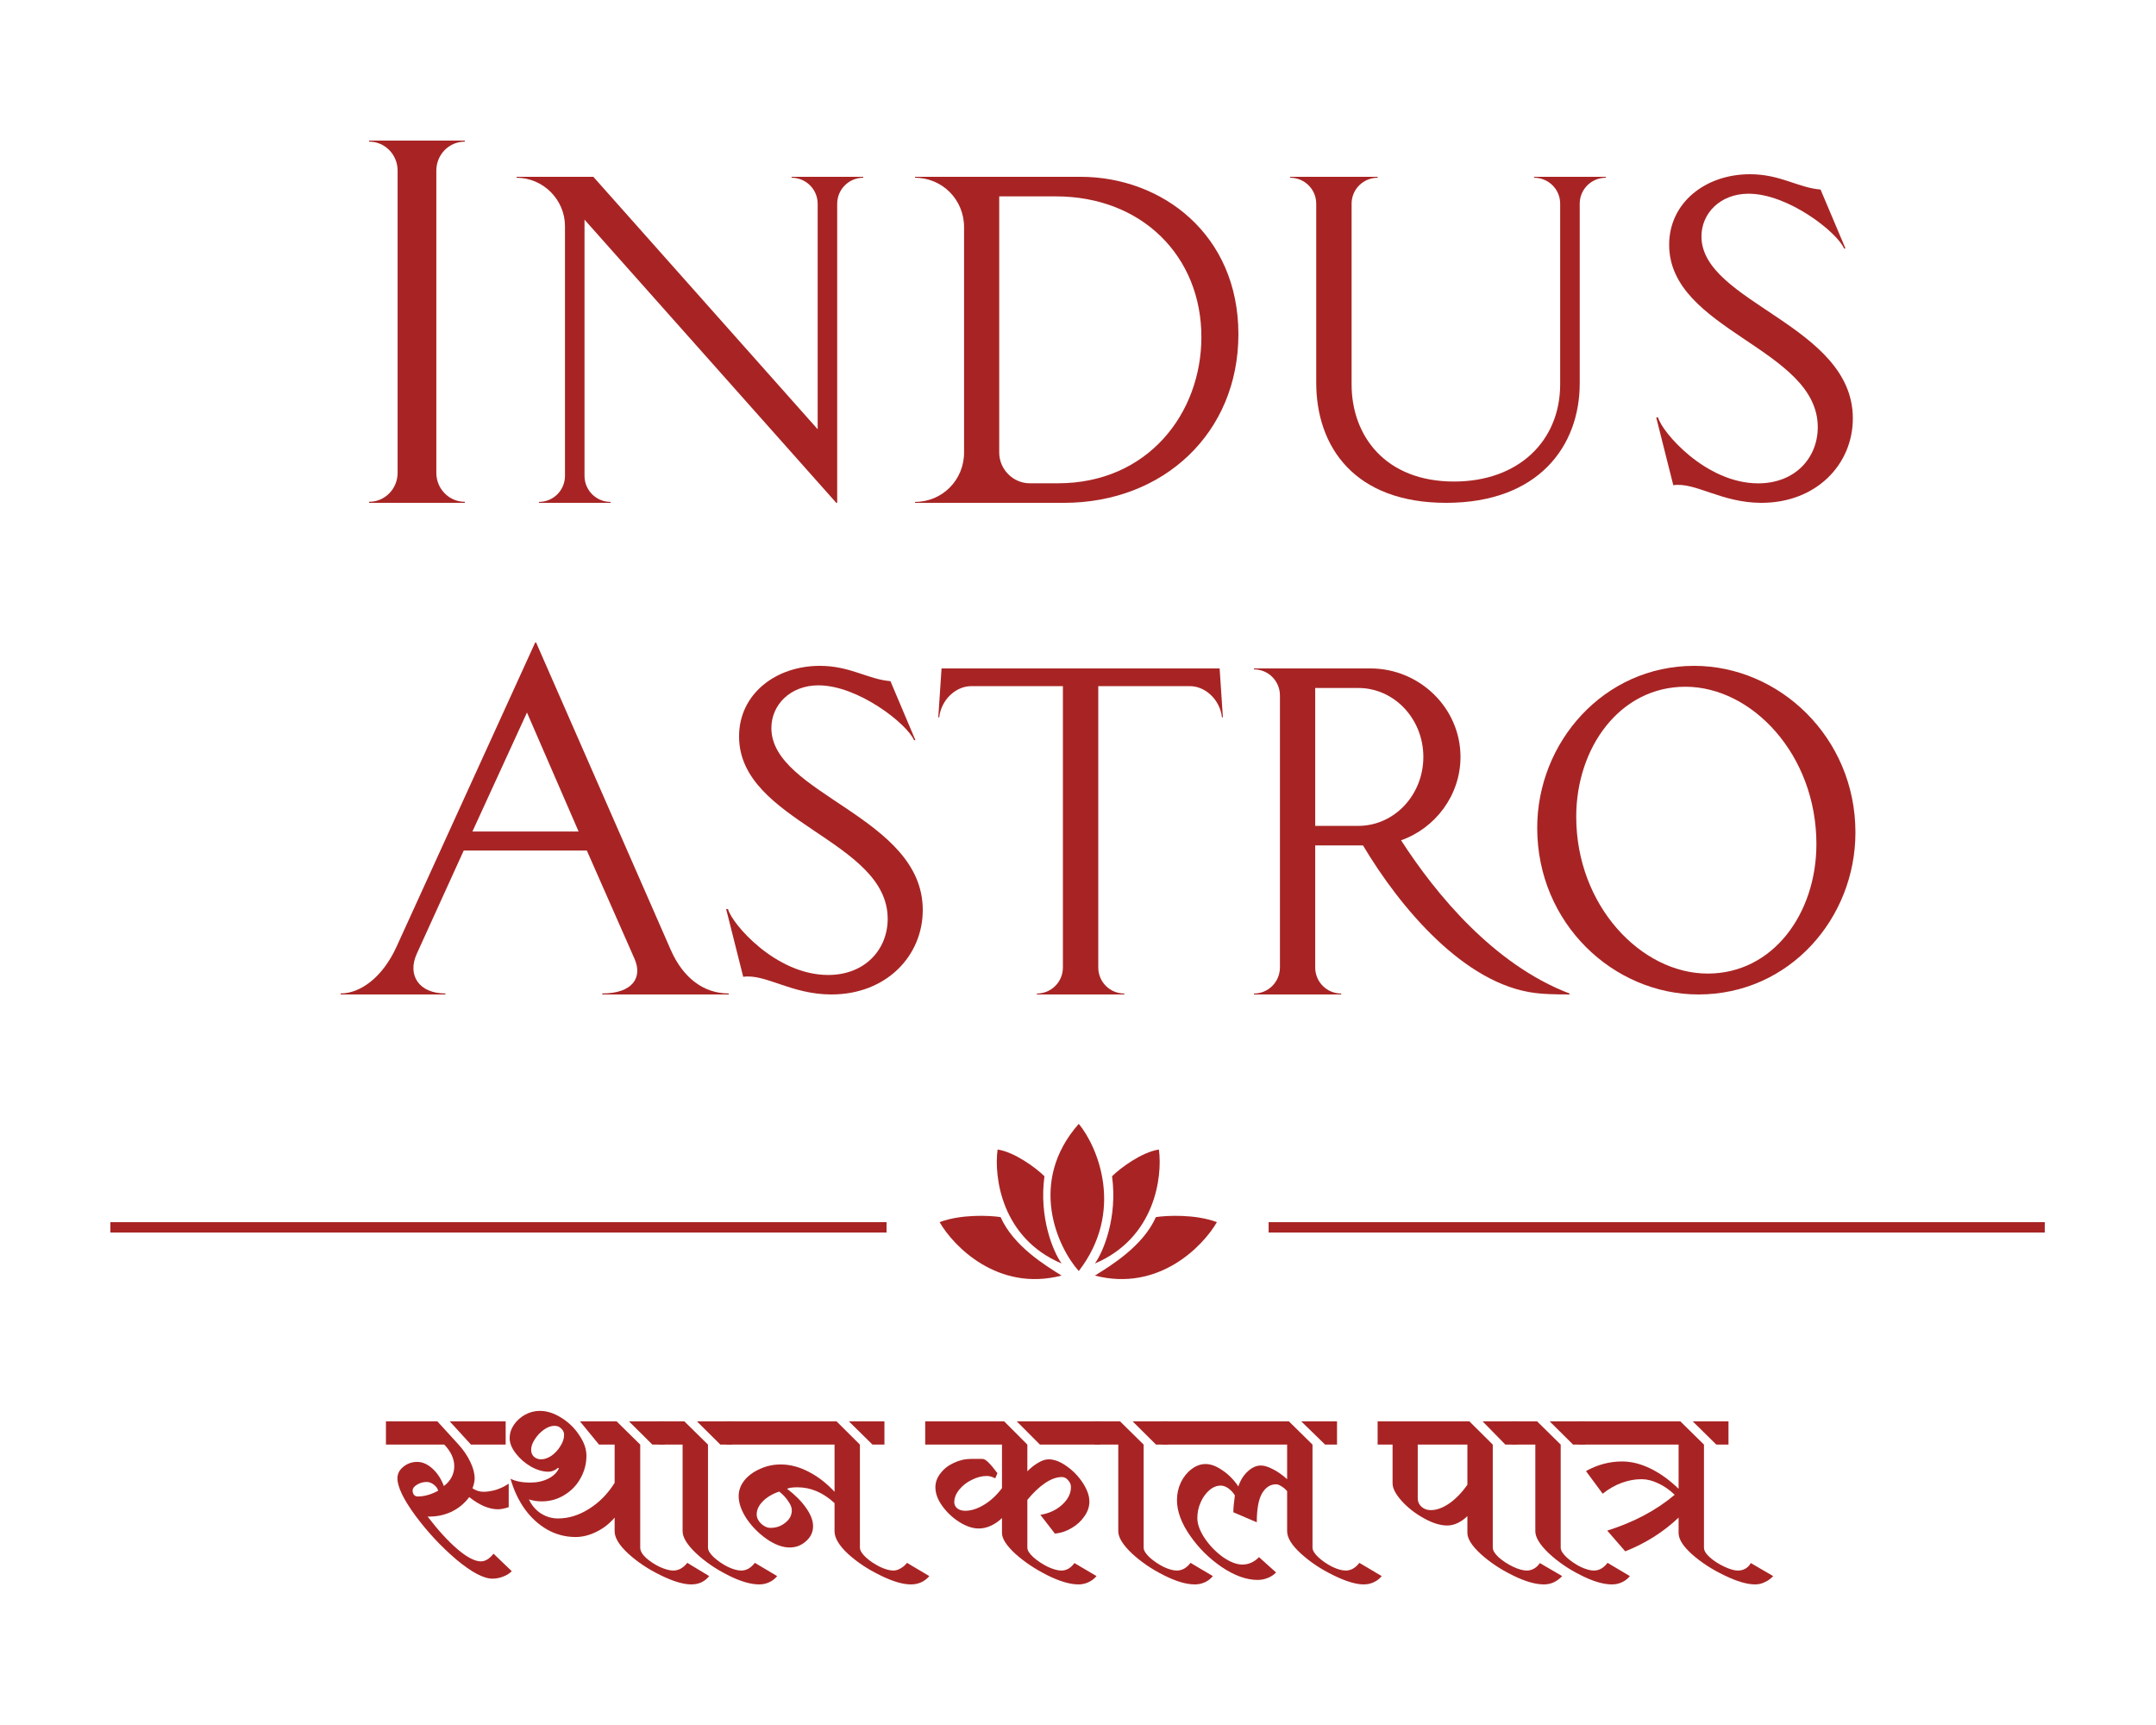
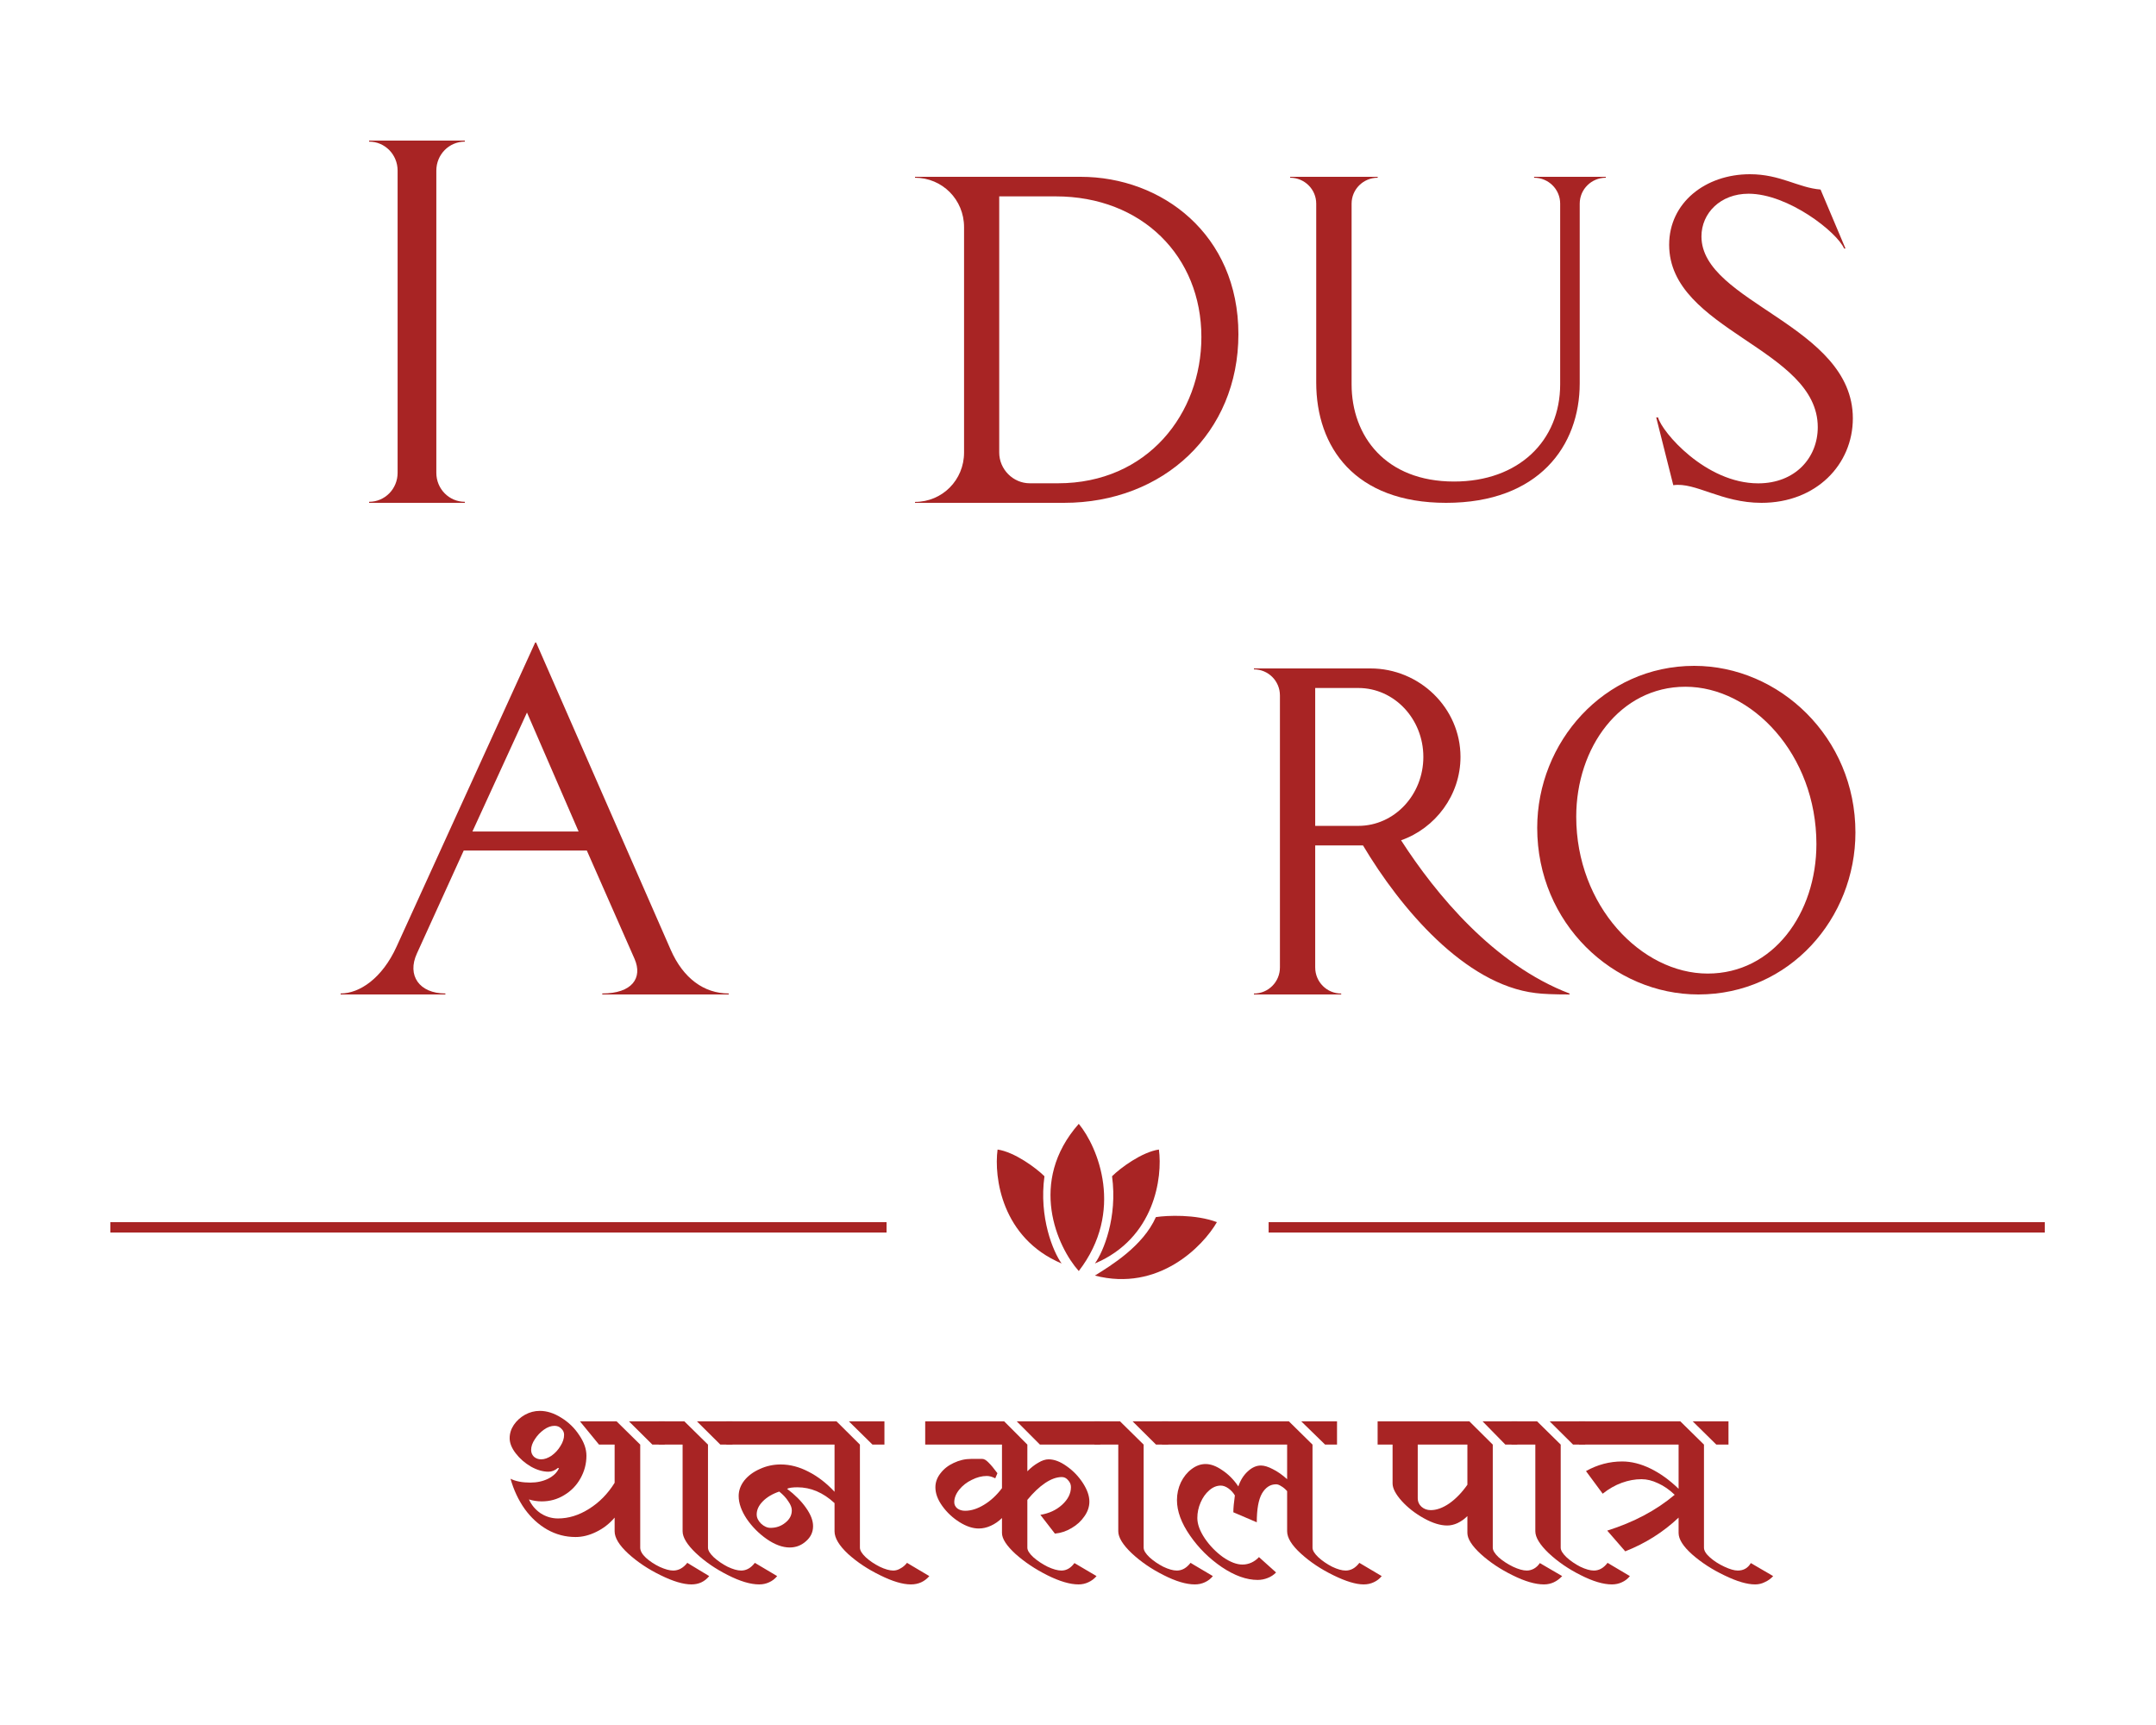
<svg xmlns="http://www.w3.org/2000/svg" width="100" height="80" viewBox="0 0 100 80" fill="none">
  <path d="M85.597 11.524H85.532C85.211 10.771 82.942 8.984 81.101 8.984C79.795 8.984 78.917 9.888 78.917 10.964C78.917 14.043 85.939 15.076 85.939 19.402C85.939 21.534 84.248 23.32 81.7 23.32C79.838 23.32 78.639 22.351 77.611 22.502L76.819 19.359H76.905C77.076 20.027 79.11 22.416 81.55 22.416C83.263 22.416 84.312 21.232 84.312 19.811C84.312 16.152 77.419 15.334 77.419 11.352C77.419 9.393 79.11 8.08 81.165 8.08C82.578 8.08 83.392 8.704 84.441 8.79L85.597 11.524Z" fill="#A82424" />
  <path d="M74.48 8.2V8.243C73.811 8.243 73.271 8.78 73.271 9.446V17.779C73.271 20.678 71.371 23.32 67.074 23.32C62.841 23.32 61.049 20.743 61.049 17.736V9.446C61.049 8.78 60.509 8.243 59.84 8.243V8.2H63.9V8.243C63.23 8.243 62.69 8.78 62.69 9.446V17.822C62.69 20.227 64.267 22.332 67.441 22.332C70.442 22.332 72.364 20.442 72.364 17.822V9.446C72.364 8.78 71.824 8.243 71.155 8.243V8.2H74.48Z" fill="#A82424" />
  <path d="M42.44 8.243V8.2H50.122C53.878 8.2 57.44 10.857 57.44 15.501C57.44 20.08 53.964 23.32 49.35 23.32H42.44V23.277C43.706 23.277 44.715 22.262 44.715 20.987V10.533C44.715 9.258 43.706 8.243 42.44 8.243ZM46.346 9.107V20.987C46.346 21.765 46.989 22.413 47.762 22.413H49.071C53.234 22.413 55.723 19.173 55.723 15.63C55.723 11.894 52.977 9.107 48.964 9.107H46.346Z" fill="#A82424" />
-   <path d="M27.111 10.187V22.067C27.111 22.737 27.651 23.277 28.32 23.277V23.32H24.996V23.277C25.665 23.277 26.205 22.737 26.205 22.067V10.49C26.205 9.258 25.19 8.243 23.96 8.243V8.2H27.521L37.925 19.907V9.453C37.925 8.783 37.385 8.243 36.716 8.243V8.2H40.04V8.243C39.371 8.243 38.831 8.783 38.831 9.453V23.32H38.788L27.111 10.187Z" fill="#A82424" />
  <path d="M21.56 6.52V6.568C20.828 6.568 20.238 7.168 20.238 7.912V21.928C20.238 22.672 20.828 23.272 21.56 23.272V23.32H17.12V23.272C17.852 23.272 18.442 22.672 18.442 21.928V7.912C18.442 7.168 17.852 6.568 17.12 6.568V6.52H21.56Z" fill="#A82424" />
  <path d="M29.434 44.474L27.218 39.444H21.509L19.337 44.219C18.867 45.239 19.449 46.074 20.658 46.074V46.12H15.8V46.074C16.673 46.074 17.725 45.378 18.397 43.895L24.822 29.8H24.867L31.113 44.057C31.695 45.378 32.658 46.074 33.8 46.074V46.12H27.934V46.074C29.322 46.074 29.815 45.355 29.434 44.474ZM24.442 33.045L21.912 38.563H26.837L24.442 33.045Z" fill="#A82424" />
-   <path d="M42.458 34.324H42.393C42.072 33.571 39.803 31.784 37.962 31.784C36.656 31.784 35.778 32.688 35.778 33.764C35.778 36.842 42.8 37.876 42.8 42.202C42.8 44.333 41.109 46.12 38.561 46.12C36.699 46.12 35.5 45.151 34.472 45.302L33.68 42.159H33.766C33.937 42.827 35.971 45.216 38.411 45.216C40.124 45.216 41.173 44.032 41.173 42.611C41.173 38.952 34.279 38.134 34.279 34.152C34.279 32.193 35.971 30.88 38.026 30.88C39.439 30.88 40.252 31.504 41.301 31.59L42.458 34.324Z" fill="#A82424" />
-   <path d="M56.72 33.268H56.677C56.591 32.469 55.922 31.821 55.189 31.821H50.94V44.867C50.94 45.537 51.479 46.077 52.147 46.077V46.12H48.093V46.077C48.761 46.077 49.3 45.537 49.3 44.867V31.821H45.051C44.318 31.821 43.649 32.469 43.563 33.268H43.52L43.671 31H56.569L56.72 33.268Z" fill="#A82424" />
  <path d="M58.16 31H61.002H63.564C65.846 31 67.741 32.836 67.741 35.104C67.741 36.875 66.578 38.409 64.985 38.97C66.6 41.476 69.291 44.738 72.8 46.077V46.12C72.068 46.12 71.551 46.098 71.228 46.055C67.934 45.666 64.942 42.102 63.219 39.208H61.002V44.867C61.002 45.537 61.54 46.077 62.208 46.077V46.12H58.16V46.077C58.827 46.077 59.366 45.537 59.366 44.867V32.253C59.366 31.583 58.827 31.043 58.16 31.043V31ZM63.004 31.907H61.002V38.301H63.004C64.662 38.301 66.018 36.875 66.018 35.104C66.018 33.333 64.662 31.907 63.004 31.907Z" fill="#A82424" />
  <path d="M78.582 30.88C82.525 30.88 86.059 34.195 86.059 38.608C86.059 42.59 82.999 46.12 78.776 46.12C74.833 46.12 71.299 42.827 71.299 38.392C71.299 34.431 74.38 30.88 78.582 30.88ZM78.173 31.849C75.135 31.849 73.109 34.668 73.109 37.876C73.109 42.009 76.126 45.151 79.207 45.151C82.245 45.151 84.249 42.353 84.249 39.146C84.249 34.991 81.254 31.849 78.173 31.849Z" fill="#A82424" />
  <path d="M50.036 52.12C50.924 53.196 52.168 56.179 50.036 58.947C49.046 57.84 47.66 54.813 50.036 52.12Z" fill="#A82424" />
  <path d="M53.753 53.312C52.968 53.425 51.961 54.169 51.579 54.551C51.841 56.459 51.174 58.058 50.784 58.596C53.571 57.418 53.925 54.583 53.753 53.312Z" fill="#A82424" />
  <path d="M56.442 56.679C55.45 56.305 54.127 56.367 53.613 56.445C53.014 57.792 51.532 58.69 50.784 59.157C53.739 59.924 55.803 57.793 56.442 56.679Z" fill="#A82424" />
-   <path d="M46.27 53.312C47.055 53.425 48.062 54.169 48.444 54.551C48.182 56.459 48.849 58.058 49.239 58.596C46.452 57.418 46.098 54.583 46.27 53.312Z" fill="#A82424" />
-   <path d="M43.581 56.679C44.572 56.305 45.895 56.367 46.41 56.445C47.008 57.792 48.49 58.69 49.239 59.157C46.283 59.924 44.22 57.793 43.581 56.679Z" fill="#A82424" />
+   <path d="M46.27 53.312C47.055 53.425 48.062 54.169 48.444 54.551C48.182 56.459 48.849 58.058 49.239 58.596C46.452 57.418 46.098 54.583 46.27 53.312" fill="#A82424" />
  <path d="M41.12 56.92H5.12" stroke="#A82424" stroke-width="0.48" />
  <path d="M94.842 56.92H58.842" stroke="#A82424" stroke-width="0.48" />
  <path d="M82.243 73.094C82.136 73.213 82.008 73.305 81.861 73.371C81.72 73.444 81.569 73.48 81.408 73.48C81.032 73.48 80.56 73.341 79.99 73.064C79.42 72.794 78.92 72.47 78.491 72.094C78.068 71.718 77.857 71.385 77.857 71.094V70.382C77.146 71.055 76.321 71.576 75.382 71.946L74.547 70.985C75.781 70.596 76.824 70.042 77.676 69.323C77.428 69.085 77.169 68.907 76.901 68.788C76.64 68.663 76.385 68.6 76.137 68.6C75.835 68.6 75.53 68.656 75.221 68.768C74.913 68.88 74.618 69.049 74.336 69.273L73.561 68.224C74.091 67.927 74.651 67.778 75.241 67.778C75.664 67.778 76.1 67.887 76.549 68.105C76.998 68.323 77.434 68.636 77.857 69.045V66.996H73.239V65.917H77.937L79.034 66.996V71.777C79.034 71.916 79.128 72.068 79.316 72.233C79.503 72.398 79.725 72.54 79.98 72.658C80.234 72.777 80.442 72.837 80.603 72.837C80.871 72.837 81.073 72.721 81.207 72.49L82.243 73.094ZM79.607 66.996L78.511 65.917H80.171V66.996H79.607Z" fill="#A82424" />
  <path d="M70.106 65.917H71.293L72.389 66.996V71.777C72.389 71.903 72.48 72.051 72.661 72.223C72.842 72.388 73.053 72.533 73.294 72.658C73.543 72.777 73.754 72.837 73.928 72.837C74.17 72.837 74.381 72.718 74.562 72.48L75.598 73.094C75.498 73.219 75.374 73.315 75.226 73.381C75.085 73.447 74.931 73.48 74.763 73.48C74.361 73.48 73.875 73.335 73.305 73.044C72.741 72.761 72.252 72.424 71.836 72.035C71.42 71.639 71.212 71.299 71.212 71.015V66.996H70.106V65.917ZM71.876 65.917H73.526V66.996H72.963L71.876 65.917Z" fill="#A82424" />
  <path d="M63.897 65.917H68.152L69.238 66.996V71.777C69.238 71.903 69.329 72.051 69.51 72.223C69.698 72.388 69.919 72.533 70.174 72.658C70.429 72.777 70.643 72.837 70.818 72.837C70.932 72.837 71.042 72.807 71.15 72.748C71.257 72.688 71.347 72.602 71.421 72.49L72.457 73.094C72.216 73.351 71.934 73.48 71.612 73.48C71.21 73.48 70.724 73.338 70.154 73.054C69.59 72.777 69.101 72.451 68.685 72.074C68.269 71.692 68.061 71.365 68.061 71.094V70.312C67.92 70.451 67.766 70.56 67.599 70.639C67.437 70.712 67.28 70.748 67.126 70.748C66.804 70.748 66.442 70.636 66.039 70.411C65.637 70.187 65.295 69.92 65.013 69.609C64.731 69.293 64.591 69.022 64.591 68.798V66.996H63.897V65.917ZM68.765 65.917H70.375V66.996H69.822L68.765 65.917ZM66.361 70.035C66.629 70.035 66.914 69.933 67.216 69.728C67.518 69.517 67.8 69.227 68.061 68.857V66.996H65.758V69.491C65.758 69.642 65.815 69.771 65.929 69.877C66.049 69.982 66.193 70.035 66.361 70.035Z" fill="#A82424" />
  <path d="M53.896 65.917H59.781L60.877 66.996V71.777C60.877 71.903 60.968 72.051 61.149 72.223C61.33 72.388 61.541 72.533 61.783 72.658C62.031 72.777 62.242 72.837 62.416 72.837C62.658 72.837 62.869 72.718 63.05 72.48L64.087 73.094C63.986 73.219 63.862 73.315 63.714 73.381C63.573 73.447 63.419 73.48 63.252 73.48C62.889 73.48 62.42 73.338 61.843 73.054C61.273 72.777 60.773 72.444 60.344 72.055C59.915 71.665 59.7 71.319 59.7 71.015V69.154C59.613 69.055 59.523 68.979 59.429 68.927C59.342 68.867 59.261 68.837 59.187 68.837C58.919 68.837 58.701 68.979 58.533 69.263C58.372 69.547 58.292 69.992 58.292 70.599L57.205 70.134C57.205 69.949 57.229 69.689 57.276 69.352C57.196 69.22 57.095 69.111 56.974 69.025C56.853 68.94 56.736 68.897 56.622 68.897C56.434 68.897 56.256 68.969 56.089 69.115C55.921 69.26 55.787 69.448 55.687 69.679C55.586 69.91 55.535 70.151 55.535 70.401C55.535 70.685 55.65 70.999 55.878 71.342C56.112 71.685 56.394 71.975 56.723 72.213C57.058 72.444 57.36 72.559 57.628 72.559C57.769 72.559 57.906 72.53 58.041 72.47C58.181 72.404 58.299 72.319 58.393 72.213L59.187 72.926C59.08 73.038 58.949 73.124 58.795 73.183C58.647 73.242 58.493 73.272 58.332 73.272C57.816 73.272 57.263 73.074 56.672 72.678C56.089 72.282 55.596 71.794 55.194 71.213C54.791 70.632 54.59 70.085 54.59 69.57C54.59 69.28 54.65 69.006 54.771 68.748C54.898 68.491 55.063 68.286 55.264 68.135C55.472 67.976 55.69 67.897 55.918 67.897C56.159 67.897 56.417 67.993 56.692 68.184C56.974 68.369 57.222 68.62 57.437 68.936C57.531 68.653 57.675 68.422 57.869 68.243C58.064 68.059 58.269 67.966 58.483 67.966C58.637 67.966 58.822 68.022 59.036 68.135C59.251 68.24 59.472 68.395 59.7 68.6V66.996H53.896V65.917ZM60.354 65.917H62.014V66.996H61.461L60.354 65.917Z" fill="#A82424" />
  <path d="M50.762 65.917H51.949L53.045 66.996V71.777C53.045 71.903 53.136 72.051 53.317 72.223C53.498 72.388 53.709 72.533 53.951 72.658C54.199 72.777 54.41 72.837 54.585 72.837C54.826 72.837 55.037 72.718 55.218 72.48L56.255 73.094C56.154 73.219 56.03 73.315 55.882 73.381C55.742 73.447 55.587 73.48 55.42 73.48C55.017 73.48 54.531 73.335 53.961 73.044C53.398 72.761 52.908 72.424 52.492 72.035C52.076 71.639 51.868 71.299 51.868 71.015V66.996H50.762V65.917ZM52.532 65.917H54.182V66.996H53.619L52.532 65.917Z" fill="#A82424" />
  <path d="M47.651 66.996V68.234C47.812 68.069 47.98 67.937 48.154 67.838C48.328 67.732 48.489 67.679 48.637 67.679C48.899 67.679 49.177 67.785 49.472 67.996C49.774 68.207 50.025 68.468 50.227 68.778C50.428 69.088 50.528 69.375 50.528 69.639C50.528 69.877 50.451 70.105 50.297 70.322C50.149 70.54 49.952 70.722 49.703 70.867C49.462 71.012 49.204 71.098 48.929 71.124L48.255 70.253C48.657 70.187 48.992 70.032 49.261 69.788C49.536 69.537 49.673 69.263 49.673 68.966C49.673 68.847 49.63 68.742 49.542 68.649C49.462 68.55 49.365 68.501 49.251 68.501C49.009 68.501 48.751 68.593 48.476 68.778C48.201 68.963 47.926 69.224 47.651 69.56V71.777C47.651 71.903 47.745 72.051 47.933 72.223C48.121 72.388 48.339 72.533 48.587 72.658C48.842 72.777 49.056 72.837 49.23 72.837C49.465 72.837 49.666 72.721 49.834 72.49L50.86 73.094C50.753 73.219 50.626 73.315 50.478 73.381C50.337 73.447 50.186 73.48 50.025 73.48C49.63 73.48 49.147 73.338 48.577 73.054C48.013 72.771 47.52 72.441 47.098 72.064C46.682 71.682 46.474 71.358 46.474 71.094V70.401C46.32 70.553 46.149 70.672 45.961 70.758C45.773 70.844 45.586 70.887 45.398 70.887C45.116 70.887 44.818 70.788 44.502 70.59C44.187 70.392 43.922 70.144 43.708 69.847C43.493 69.55 43.386 69.26 43.386 68.976C43.386 68.745 43.463 68.531 43.617 68.333C43.771 68.128 43.976 67.966 44.231 67.848C44.492 67.722 44.764 67.659 45.046 67.659H45.559C45.646 67.659 45.743 67.716 45.85 67.828C45.965 67.94 46.102 68.105 46.263 68.323L46.162 68.56C46.022 68.488 45.891 68.451 45.77 68.451C45.542 68.451 45.311 68.511 45.076 68.63C44.841 68.742 44.647 68.894 44.492 69.085C44.338 69.276 44.261 69.471 44.261 69.669C44.261 69.781 44.308 69.877 44.402 69.956C44.502 70.029 44.623 70.065 44.764 70.065C45.046 70.065 45.337 69.972 45.639 69.788C45.948 69.603 46.226 69.346 46.474 69.016V66.996H42.913V65.917H46.575L47.651 66.996ZM51.031 66.996H48.235L47.158 65.917H51.031V66.996Z" fill="#A82424" />
  <path d="M33.688 65.917H38.799L39.885 66.996V71.777C39.885 71.903 39.976 72.051 40.157 72.223C40.338 72.388 40.552 72.533 40.8 72.658C41.049 72.777 41.26 72.837 41.434 72.837C41.548 72.837 41.659 72.804 41.766 72.738C41.88 72.678 41.981 72.593 42.068 72.48L43.104 73.094C42.883 73.351 42.598 73.48 42.249 73.48C41.867 73.48 41.391 73.338 40.821 73.054C40.251 72.777 39.754 72.447 39.332 72.064C38.916 71.675 38.708 71.325 38.708 71.015V69.709C38.178 69.22 37.605 68.976 36.988 68.976C36.76 68.976 36.599 68.999 36.505 69.045C36.88 69.329 37.176 69.626 37.39 69.936C37.605 70.24 37.712 70.52 37.712 70.778C37.712 71.055 37.602 71.289 37.38 71.48C37.166 71.672 36.914 71.767 36.626 71.767C36.297 71.767 35.945 71.639 35.569 71.381C35.2 71.124 34.889 70.811 34.634 70.441C34.386 70.065 34.261 69.712 34.261 69.382C34.261 69.124 34.349 68.884 34.523 68.659C34.704 68.435 34.946 68.257 35.248 68.125C35.549 67.986 35.871 67.917 36.213 67.917C36.642 67.917 37.072 68.029 37.501 68.253C37.93 68.471 38.333 68.781 38.708 69.184V66.996H33.688V65.917ZM39.372 65.917H41.022V66.996H40.468L39.372 65.917ZM35.74 70.857C36.002 70.857 36.23 70.778 36.424 70.619C36.626 70.461 36.726 70.269 36.726 70.045C36.726 69.92 36.673 69.781 36.565 69.629C36.465 69.471 36.324 69.319 36.143 69.174C35.828 69.28 35.573 69.431 35.378 69.629C35.191 69.821 35.097 70.022 35.097 70.233C35.097 70.385 35.164 70.527 35.298 70.659C35.439 70.791 35.586 70.857 35.74 70.857Z" fill="#A82424" />
  <path d="M30.554 65.917H31.741L32.838 66.996V71.777C32.838 71.903 32.928 72.051 33.109 72.223C33.291 72.388 33.502 72.533 33.743 72.658C33.991 72.777 34.203 72.837 34.377 72.837C34.618 72.837 34.83 72.718 35.011 72.48L36.047 73.094C35.946 73.219 35.822 73.315 35.675 73.381C35.534 73.447 35.38 73.48 35.212 73.48C34.81 73.48 34.323 73.335 33.753 73.044C33.19 72.761 32.7 72.424 32.285 72.035C31.869 71.639 31.661 71.299 31.661 71.015V66.996H30.554V65.917ZM32.325 65.917H33.975V66.996H33.411L32.325 65.917Z" fill="#A82424" />
  <path d="M32.894 73.094C32.686 73.351 32.411 73.48 32.069 73.48C31.694 73.48 31.218 73.338 30.641 73.054C30.071 72.777 29.571 72.444 29.142 72.054C28.719 71.665 28.508 71.319 28.508 71.015V70.382C28.267 70.665 27.982 70.886 27.653 71.045C27.331 71.203 27.013 71.282 26.697 71.282C26.228 71.282 25.789 71.167 25.38 70.936C24.977 70.705 24.628 70.385 24.333 69.976C24.045 69.567 23.827 69.101 23.679 68.58C23.921 68.699 24.226 68.758 24.595 68.758C24.903 68.758 25.178 68.699 25.42 68.58C25.668 68.455 25.836 68.293 25.923 68.095L25.883 68.075C25.742 68.194 25.594 68.253 25.44 68.253C25.178 68.253 24.907 68.174 24.625 68.016C24.343 67.851 24.109 67.646 23.921 67.402C23.733 67.158 23.639 66.924 23.639 66.699C23.639 66.481 23.703 66.277 23.83 66.085C23.965 65.887 24.139 65.729 24.353 65.61C24.568 65.492 24.796 65.432 25.038 65.432C25.366 65.432 25.698 65.538 26.033 65.749C26.375 65.96 26.654 66.231 26.868 66.561C27.09 66.884 27.2 67.201 27.2 67.511C27.2 67.887 27.106 68.24 26.919 68.57C26.738 68.893 26.486 69.151 26.164 69.342C25.849 69.534 25.504 69.629 25.128 69.629C24.934 69.629 24.736 69.6 24.534 69.54C24.655 69.804 24.836 70.019 25.078 70.183C25.326 70.342 25.594 70.421 25.883 70.421C26.372 70.421 26.852 70.273 27.321 69.976C27.797 69.679 28.193 69.276 28.508 68.768V66.996H27.784L26.899 65.917H28.599L29.695 66.996V71.777C29.695 71.922 29.782 72.078 29.957 72.243C30.138 72.407 30.352 72.549 30.601 72.668C30.849 72.78 31.057 72.837 31.224 72.837C31.473 72.837 31.69 72.718 31.878 72.48L32.894 73.094ZM30.259 66.996L29.172 65.917H30.832V66.996H30.259ZM25.098 67.679C25.252 67.679 25.413 67.623 25.581 67.511C25.748 67.392 25.886 67.243 25.993 67.065C26.107 66.887 26.164 66.712 26.164 66.541C26.164 66.429 26.121 66.333 26.033 66.254C25.953 66.168 25.849 66.125 25.721 66.125C25.561 66.125 25.396 66.184 25.229 66.303C25.061 66.422 24.92 66.57 24.806 66.749C24.692 66.92 24.635 67.085 24.635 67.243C24.635 67.369 24.679 67.475 24.766 67.56C24.86 67.639 24.97 67.679 25.098 67.679Z" fill="#A82424" />
-   <path d="M21.261 66.986C21.496 67.244 21.68 67.514 21.814 67.798C21.948 68.075 22.015 68.329 22.015 68.56C22.015 68.692 21.982 68.847 21.915 69.025C22.082 69.131 22.25 69.184 22.418 69.184C22.599 69.184 22.793 69.154 23.001 69.095C23.209 69.029 23.407 68.933 23.595 68.808V69.897C23.4 69.963 23.233 69.996 23.092 69.996C22.897 69.996 22.686 69.949 22.458 69.857C22.23 69.758 21.999 69.616 21.764 69.431C21.529 69.742 21.244 69.972 20.909 70.124C20.573 70.276 20.215 70.345 19.832 70.332C20.329 70.979 20.795 71.487 21.231 71.857C21.667 72.226 22.025 72.411 22.307 72.411C22.508 72.411 22.703 72.292 22.891 72.055L23.736 72.866C23.635 72.972 23.504 73.054 23.343 73.114C23.182 73.18 23.015 73.213 22.84 73.213C22.431 73.213 21.871 72.916 21.16 72.322C20.456 71.721 19.826 71.045 19.269 70.293C18.712 69.534 18.434 68.956 18.434 68.56C18.434 68.349 18.525 68.171 18.706 68.026C18.893 67.874 19.108 67.798 19.349 67.798C19.591 67.798 19.826 67.9 20.054 68.105C20.282 68.309 20.459 68.58 20.587 68.917C20.734 68.811 20.852 68.679 20.939 68.521C21.026 68.356 21.07 68.184 21.07 68.006C21.07 67.656 20.916 67.32 20.607 66.996H17.901V65.917H20.285L21.261 66.986ZM23.454 66.996H21.844L20.858 65.917H23.454V66.996ZM19.792 68.729C19.624 68.729 19.474 68.771 19.339 68.857C19.205 68.936 19.138 69.029 19.138 69.134C19.138 69.2 19.158 69.263 19.198 69.323C19.246 69.375 19.303 69.402 19.37 69.402C19.678 69.402 19.997 69.312 20.325 69.134C20.292 69.022 20.221 68.927 20.114 68.847C20.007 68.768 19.899 68.729 19.792 68.729Z" fill="#A82424" />
</svg>